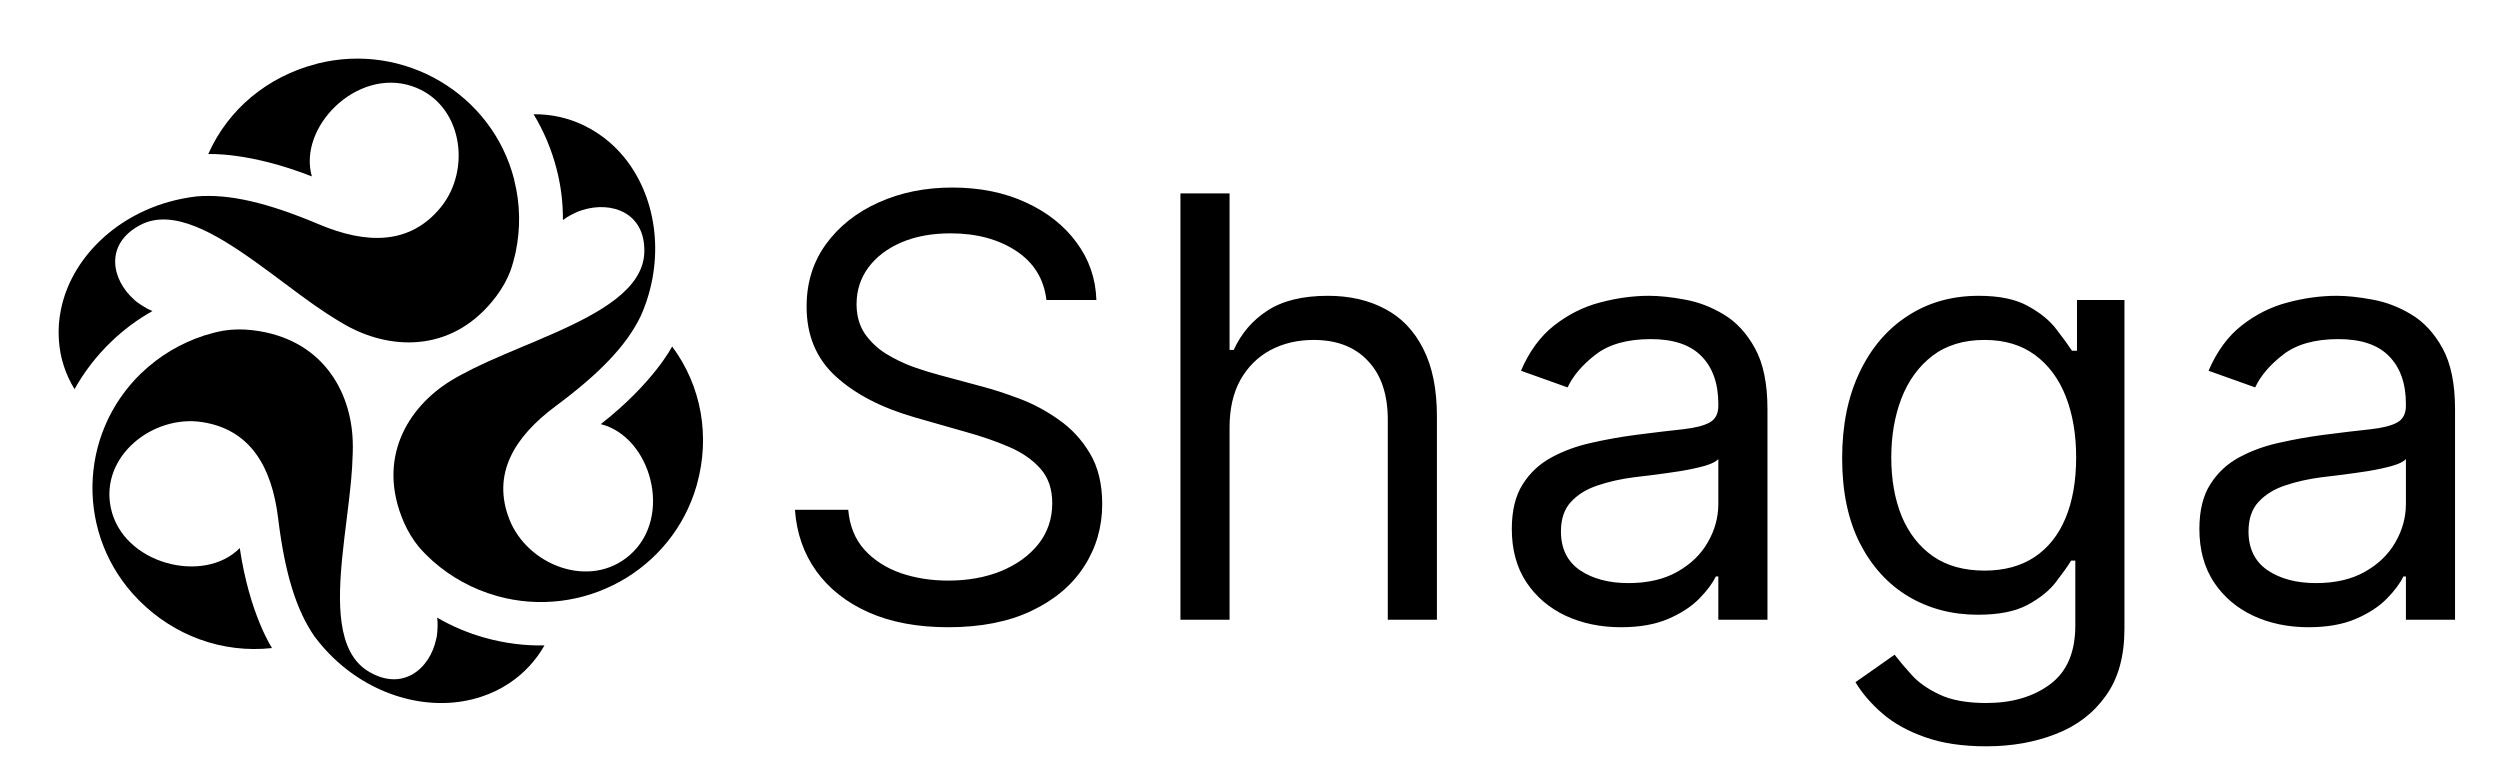
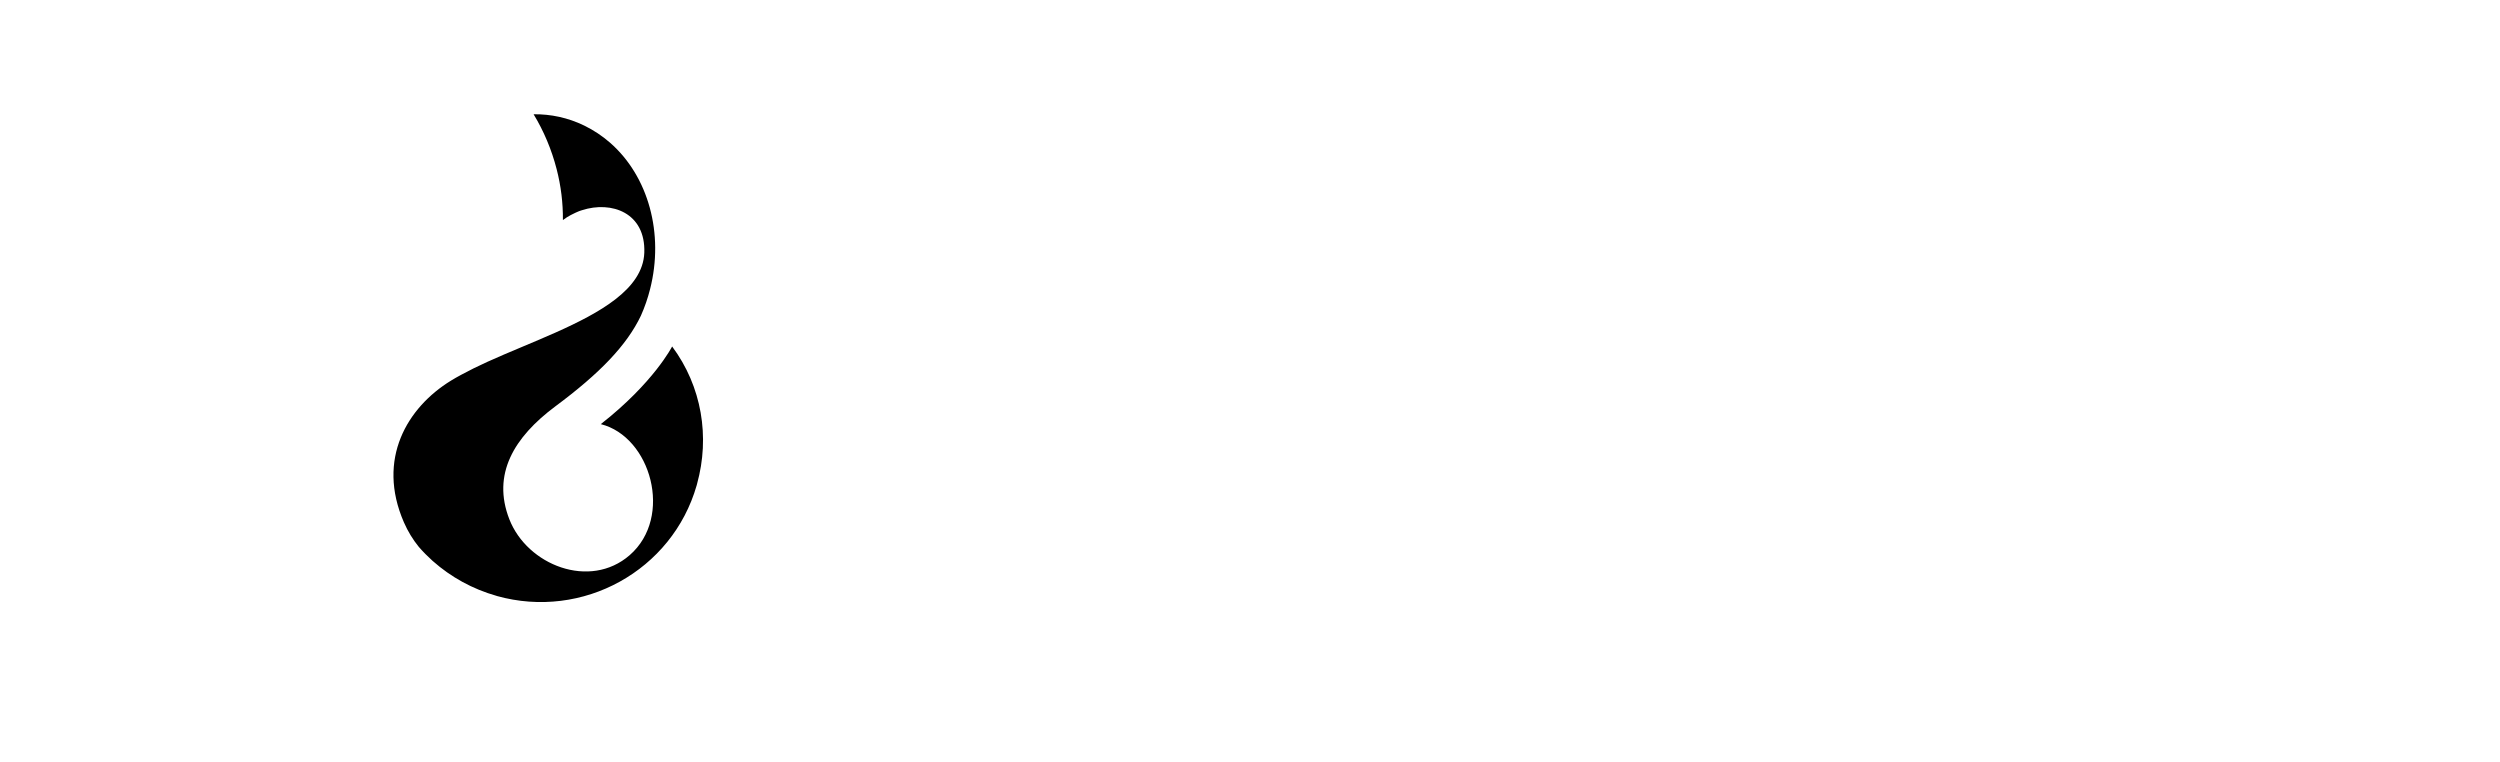
<svg xmlns="http://www.w3.org/2000/svg" width="2731" height="832" viewBox="0 0 2731 832" fill="none">
-   <path d="M561.656 196.441C568.489 223.124 568.643 249.958 563.345 275.197C563.345 275.348 563.345 275.575 563.268 275.804C561.733 282.797 559.813 289.64 557.432 296.329C553.823 305.679 548.679 314.877 542.075 323.696C496.542 384.282 430.352 383.142 381.133 357.067C377.37 355.091 373.684 352.964 369.845 350.607C361.244 345.436 352.414 339.583 343.354 333.274C300.968 303.399 254.742 263.869 213.585 247.449C191.624 238.707 171.045 236.425 153.308 245.777C114.224 266.302 121.288 304.995 146.627 327.421C146.627 327.421 147.242 328.029 148.47 329.093C148.931 329.472 149.468 329.853 150.083 330.308C150.16 330.308 150.236 330.308 150.236 330.385C151.004 330.993 151.772 331.525 152.694 332.134C153.999 333.046 155.611 334.033 157.454 335.173C160.065 336.846 162.983 338.366 166.054 339.583C166.131 339.583 166.285 339.66 166.515 339.812C150.083 349.009 134.956 360.26 121.288 373.487C105.24 388.918 91.879 406.328 81.436 425.104C71.607 409.14 65.618 391.048 64.313 371.436C63.545 360.108 64.313 348.858 66.617 337.911C77.674 283.785 123.822 237.49 184.713 220.463C194.465 217.726 204.601 215.75 214.968 214.533C250.673 211.644 292.061 221.3 348.498 245.093C400.481 266.985 447.936 267.594 481.491 226.468C515.661 184.582 504.989 112.516 450.085 94.12C389.578 73.823 325.308 139.047 340.666 192.716C272.095 165.729 227.483 168.314 227.483 168.314C249.521 118.522 293.211 83.401 345.12 69.946C345.733 69.718 346.272 69.566 346.886 69.414C441.563 45.696 537.776 102.482 561.733 196.289L561.656 196.441Z" fill="black" />
-   <path d="M154.503 407.52C174.467 388.363 197.81 374.756 222.612 366.698C222.766 366.698 222.997 366.546 223.149 366.469C230.06 364.341 236.97 362.517 244.036 361.225C254.018 359.628 264.613 359.399 275.671 360.693C351.383 369.435 383.556 426.752 385.322 482.017C385.476 486.198 385.476 490.456 385.322 494.94C385.091 504.899 384.401 515.389 383.402 526.336C378.487 577.572 366.97 637.019 373.189 680.501C376.49 703.687 384.86 722.463 401.831 733.03C439.379 756.292 469.633 730.902 476.542 697.911C476.542 697.911 476.773 697.075 477.081 695.477C477.081 694.87 477.235 694.26 477.387 693.501C477.387 693.424 477.387 693.349 477.387 693.272C477.541 692.284 477.618 691.373 477.695 690.308C477.849 688.711 477.926 686.812 478.003 684.759C478.157 681.641 478.003 678.448 477.618 675.181C477.618 675.104 477.618 674.877 477.618 674.725C493.896 684.227 511.251 691.525 529.678 696.694C551.179 702.699 573.14 705.511 594.795 705.056C585.58 721.248 572.757 735.386 556.323 746.333C546.803 752.644 536.59 757.584 525.841 761.08C472.934 778.642 409.431 762.222 364.052 718.511C356.757 711.518 349.999 703.839 343.78 695.554C323.432 666.361 311.147 626.072 303.776 565.789C296.941 510.297 273.751 469.323 221 461.113C167.326 452.752 109.583 497.906 120.947 554.235C133.463 616.267 222.612 638.768 261.926 598.705C272.601 671 297.172 707.945 297.172 707.945C242.576 713.95 189.978 694.034 152.353 656.327C151.892 655.947 151.431 655.491 151.047 655.036C82.938 585.707 84.551 474.795 154.579 407.368L154.503 407.52Z" fill="black" />
  <path d="M542.737 651.009C516.015 643.483 492.443 630.257 473.015 613.076C472.862 612.999 472.708 612.847 472.554 612.695C467.256 607.907 462.189 602.813 457.505 597.416C451.132 589.586 445.603 580.615 441.225 570.581C411.048 501.253 445.064 445.074 492.52 415.884C496.128 413.679 499.814 411.551 503.806 409.423C512.637 404.633 522.158 399.92 532.216 395.358C579.518 373.922 637.261 354.08 672.198 327.018C690.856 312.574 703.066 296.003 703.833 276.162C705.447 232.376 668.051 219.149 635.723 229.638C635.723 229.638 634.879 229.867 633.344 230.4C632.807 230.626 632.192 230.855 631.424 231.159C631.347 231.159 631.27 231.311 631.27 231.236C630.349 231.614 629.427 231.995 628.506 232.45C627.048 233.135 625.359 234.048 623.439 234.961C620.675 236.404 617.91 238.154 615.3 240.13C615.223 240.13 615.069 240.282 614.915 240.433C615.069 221.732 612.841 203.184 608.082 184.788C602.554 163.351 594.03 143.13 582.896 124.809C601.632 124.581 620.444 128.534 638.259 137.2C648.549 142.218 657.992 148.527 666.439 155.901C708.286 192.466 725.642 255.181 710.129 315.919C707.673 325.651 704.372 335.304 700.147 344.806C684.868 376.886 655.689 407.522 606.622 443.934C561.472 477.612 537.208 517.976 556.405 567.237C575.986 617.408 644.324 644.319 687.863 606.461C735.853 564.728 710.976 477.002 656.303 463.32C714.2 418.013 734.241 378.483 734.241 378.483C766.799 422.269 775.628 477.306 761.499 528.468C761.424 529.075 761.27 529.684 761.039 530.215C734.395 623.262 636.645 677.387 542.583 651.009H542.737Z" fill="black" />
-   <path d="M1143.11 327.685C1140.38 304.64 1129.31 286.749 1109.91 274.014C1090.5 261.278 1066.7 254.911 1038.5 254.911C1017.88 254.911 999.835 258.246 984.371 264.917C969.058 271.588 957.08 280.761 948.438 292.435C939.948 304.109 935.703 317.375 935.703 332.233C935.703 344.665 938.659 355.354 944.572 364.299C950.637 373.093 958.369 380.446 967.769 386.359C977.169 392.12 987.024 396.896 997.334 400.686C1007.64 404.325 1017.12 407.281 1025.76 409.555L1073.06 422.291C1085.19 425.475 1098.69 429.872 1113.54 435.481C1128.55 441.091 1142.88 448.747 1156.53 458.45C1170.32 468.002 1181.69 480.283 1190.64 495.292C1199.58 510.302 1204.06 528.723 1204.06 550.555C1204.06 575.723 1197.46 598.465 1184.27 618.781C1171.23 639.097 1152.13 655.244 1126.96 667.221C1101.95 679.198 1071.55 685.187 1035.77 685.187C1002.41 685.187 973.53 679.805 949.121 669.04C924.863 658.276 905.76 643.266 891.811 624.011C878.014 604.757 870.206 582.394 868.387 556.923H926.606C928.122 574.51 934.035 589.065 944.345 600.587C954.806 611.958 967.996 620.449 983.916 626.058C999.987 631.516 1017.27 634.245 1035.77 634.245C1057.3 634.245 1076.63 630.758 1093.76 623.784C1110.89 616.658 1124.46 606.803 1134.47 594.22C1144.47 581.484 1149.48 566.626 1149.48 549.645C1149.48 534.181 1145.16 521.597 1136.51 511.894C1127.87 502.191 1116.5 494.307 1102.4 488.242C1088.3 482.178 1073.06 476.871 1056.69 472.323L999.38 455.949C962.993 445.488 934.187 430.554 912.961 411.147C891.735 391.741 881.122 366.346 881.122 334.962C881.122 308.885 888.172 286.143 902.272 266.736C916.524 247.178 935.627 232.017 959.582 221.253C983.688 210.336 1010.6 204.878 1040.32 204.878C1070.33 204.878 1097.02 210.261 1120.37 221.025C1143.72 231.638 1162.21 246.193 1175.86 264.69C1189.65 283.186 1196.93 304.185 1197.69 327.685H1143.11ZM1343.18 466.865V677H1289.51V211.246H1343.18V382.265H1347.73C1355.92 364.223 1368.2 349.896 1384.57 339.283C1401.1 328.519 1423.08 323.136 1450.52 323.136C1474.33 323.136 1495.17 327.912 1513.06 337.464C1530.95 346.864 1544.83 361.343 1554.68 380.901C1564.69 400.307 1569.69 425.02 1569.69 455.039V677H1516.02V458.678C1516.02 430.933 1508.82 409.48 1494.41 394.318C1480.16 379.005 1460.38 371.349 1435.06 371.349C1417.47 371.349 1401.7 375.064 1387.75 382.493C1373.96 389.922 1363.04 400.762 1355.01 415.013C1347.12 429.265 1343.18 446.549 1343.18 466.865ZM1770.67 685.187C1748.54 685.187 1728.45 681.018 1710.41 672.679C1692.36 664.189 1678.04 651.984 1667.42 636.065C1656.81 619.994 1651.5 600.587 1651.5 577.845C1651.5 557.833 1655.45 541.61 1663.33 529.178C1671.21 516.594 1681.75 506.739 1694.94 499.613C1708.13 492.487 1722.69 487.181 1738.61 483.694C1754.68 480.055 1770.82 477.175 1787.05 475.052C1808.27 472.323 1825.48 470.276 1838.67 468.912C1852.01 467.396 1861.71 464.894 1867.78 461.407C1874 457.92 1877.1 451.855 1877.1 443.213V441.394C1877.1 418.955 1870.96 401.52 1858.68 389.088C1846.55 376.655 1828.13 370.439 1803.42 370.439C1777.8 370.439 1757.71 376.049 1743.15 387.268C1728.6 398.488 1718.37 410.465 1712.45 423.201L1661.51 405.007C1670.61 383.781 1682.74 367.256 1697.9 355.43C1713.21 343.452 1729.89 335.114 1747.93 330.414C1766.12 325.562 1784.01 323.136 1801.6 323.136C1812.82 323.136 1825.71 324.501 1840.26 327.23C1854.97 329.807 1869.14 335.189 1882.79 343.377C1896.59 351.564 1908.03 363.92 1917.13 380.446C1926.23 396.972 1930.77 419.107 1930.77 446.852V677H1877.1V629.697H1874.37C1870.74 637.278 1864.67 645.389 1856.18 654.031C1847.69 662.673 1836.4 670.026 1822.3 676.09C1808.2 682.155 1790.99 685.187 1770.67 685.187ZM1778.86 636.974C1800.08 636.974 1817.97 632.805 1832.53 624.466C1847.24 616.128 1858.3 605.363 1865.73 592.173C1873.31 578.982 1877.1 565.11 1877.1 550.555V501.433C1874.83 504.162 1869.83 506.663 1862.09 508.937C1854.51 511.06 1845.72 512.955 1835.71 514.623C1825.86 516.139 1816.23 517.504 1806.83 518.716C1797.58 519.778 1790.08 520.687 1784.32 521.445C1770.37 523.265 1757.33 526.221 1745.2 530.315C1733.22 534.257 1723.52 540.245 1716.09 548.281C1708.81 556.165 1705.17 566.929 1705.17 580.574C1705.17 599.223 1712.07 613.323 1725.87 622.874C1739.82 632.274 1757.48 636.974 1778.86 636.974ZM2169.73 815.271C2143.81 815.271 2121.52 811.935 2102.87 805.264C2084.23 798.745 2068.68 790.103 2056.25 779.338C2043.97 768.726 2034.19 757.355 2026.92 745.226L2069.67 715.206C2074.52 721.574 2080.66 728.852 2088.09 737.039C2095.52 745.377 2105.68 752.579 2118.57 758.643C2131.6 764.859 2148.66 767.968 2169.73 767.968C2197.93 767.968 2221.21 761.145 2239.55 747.5C2257.9 733.855 2267.07 712.477 2267.07 683.368V612.413H2262.52C2258.58 618.781 2252.97 626.665 2245.69 636.065C2238.57 645.313 2228.26 653.576 2214.76 660.853C2201.42 667.979 2183.38 671.542 2160.64 671.542C2132.44 671.542 2107.12 664.871 2084.68 651.529C2062.39 638.187 2044.73 618.781 2031.69 593.31C2018.8 567.839 2012.36 536.91 2012.36 500.523C2012.36 464.742 2018.65 433.586 2031.24 407.054C2043.82 380.37 2061.33 359.751 2083.77 345.196C2106.21 330.489 2132.13 323.136 2161.55 323.136C2184.29 323.136 2202.33 326.927 2215.67 334.507C2229.17 341.936 2239.48 350.427 2246.6 359.978C2253.88 369.378 2259.49 377.11 2263.43 383.175H2268.89V327.685H2320.74V687.006C2320.74 717.026 2313.92 741.435 2300.27 760.235C2286.78 779.187 2268.59 793.059 2245.69 801.853C2222.95 810.798 2197.63 815.271 2169.73 815.271ZM2167.92 623.329C2189.44 623.329 2207.64 618.402 2222.5 608.547C2237.35 598.692 2248.65 584.516 2256.38 566.02C2264.11 547.523 2267.98 525.387 2267.98 499.613C2267.98 474.446 2264.19 452.234 2256.61 432.98C2249.03 413.725 2237.81 398.639 2222.95 387.723C2208.09 376.807 2189.75 371.349 2167.92 371.349C2145.17 371.349 2126.22 377.11 2111.06 388.633C2096.05 400.155 2084.76 415.62 2077.18 435.026C2069.75 454.433 2066.03 475.962 2066.03 499.613C2066.03 523.871 2069.82 545.324 2077.4 563.973C2085.13 582.47 2096.51 597.024 2111.52 607.637C2126.68 618.099 2145.48 623.329 2167.92 623.329ZM2521.78 685.187C2499.64 685.187 2479.55 681.018 2461.51 672.679C2443.47 664.189 2429.14 651.984 2418.53 636.065C2407.92 619.994 2402.61 600.587 2402.61 577.845C2402.61 557.833 2406.55 541.61 2414.44 529.178C2422.32 516.594 2432.86 506.739 2446.05 499.613C2459.24 492.487 2473.79 487.181 2489.71 483.694C2505.78 480.055 2521.93 477.175 2538.15 475.052C2559.38 472.323 2576.59 470.276 2589.78 468.912C2603.12 467.396 2612.82 464.894 2618.89 461.407C2625.1 457.92 2628.21 451.855 2628.21 443.213V441.394C2628.21 418.955 2622.07 401.52 2609.79 389.088C2597.66 376.655 2579.24 370.439 2554.53 370.439C2528.9 370.439 2508.82 376.049 2494.26 387.268C2479.71 398.488 2469.47 410.465 2463.56 423.201L2412.62 405.007C2421.71 383.781 2433.84 367.256 2449 355.43C2464.32 343.452 2481 335.114 2499.04 330.414C2517.23 325.562 2535.12 323.136 2552.71 323.136C2563.93 323.136 2576.81 324.501 2591.37 327.23C2606.08 329.807 2620.25 335.189 2633.9 343.377C2647.69 351.564 2659.14 363.92 2668.24 380.446C2677.33 396.972 2681.88 419.107 2681.88 446.852V677H2628.21V629.697H2625.48C2621.84 637.278 2615.78 645.389 2607.29 654.031C2598.8 662.673 2587.5 670.026 2573.4 676.09C2559.3 682.155 2542.1 685.187 2521.78 685.187ZM2529.97 636.974C2551.19 636.974 2569.08 632.805 2583.64 624.466C2598.34 616.128 2609.41 605.363 2616.84 592.173C2624.42 578.982 2628.21 565.11 2628.21 550.555V501.433C2625.94 504.162 2620.93 506.663 2613.2 508.937C2605.62 511.06 2596.83 512.955 2586.82 514.623C2576.97 516.139 2567.34 517.504 2557.94 518.716C2548.69 519.778 2541.19 520.687 2535.42 521.445C2521.48 523.265 2508.44 526.221 2496.31 530.315C2484.33 534.257 2474.63 540.245 2467.2 548.281C2459.92 556.165 2456.28 566.929 2456.28 580.574C2456.28 599.223 2463.18 613.323 2476.98 622.874C2490.93 632.274 2508.59 636.974 2529.97 636.974Z" fill="black" />
</svg>